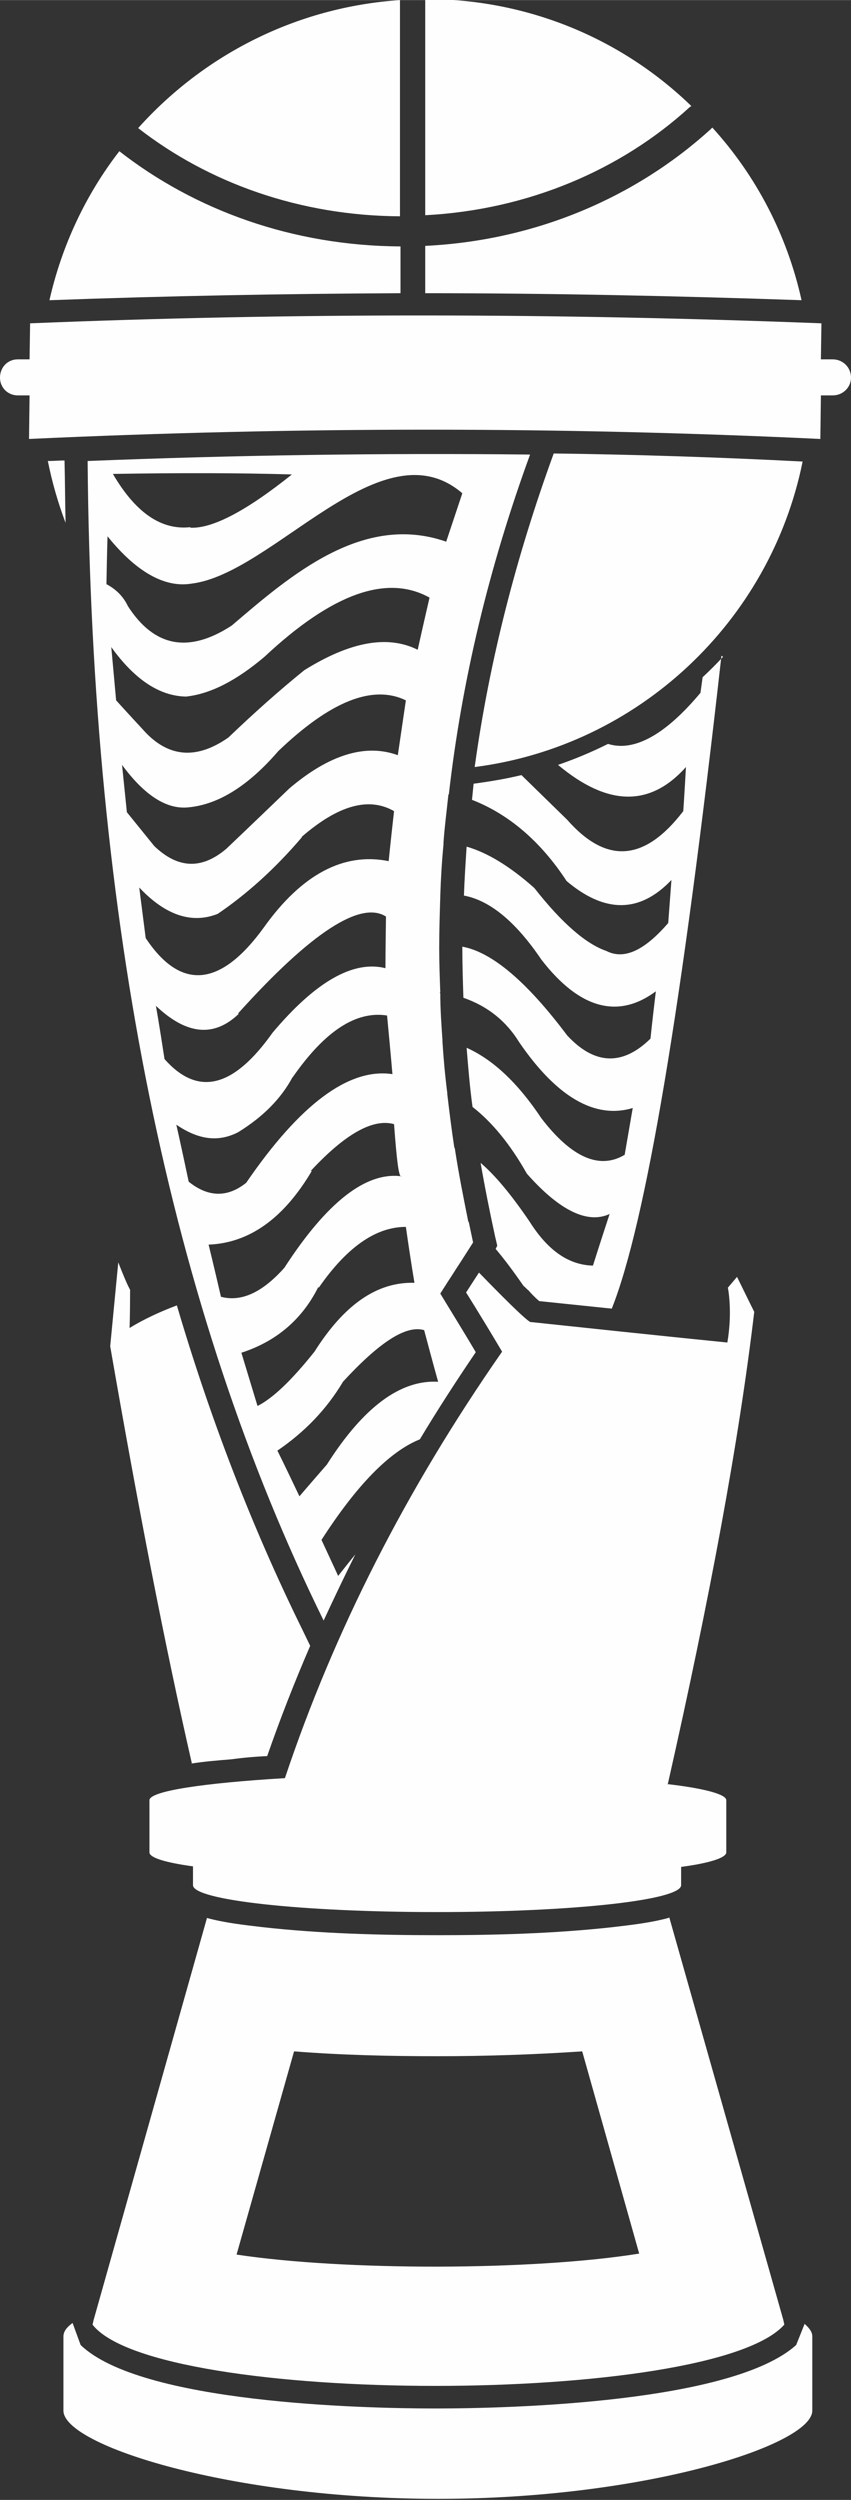
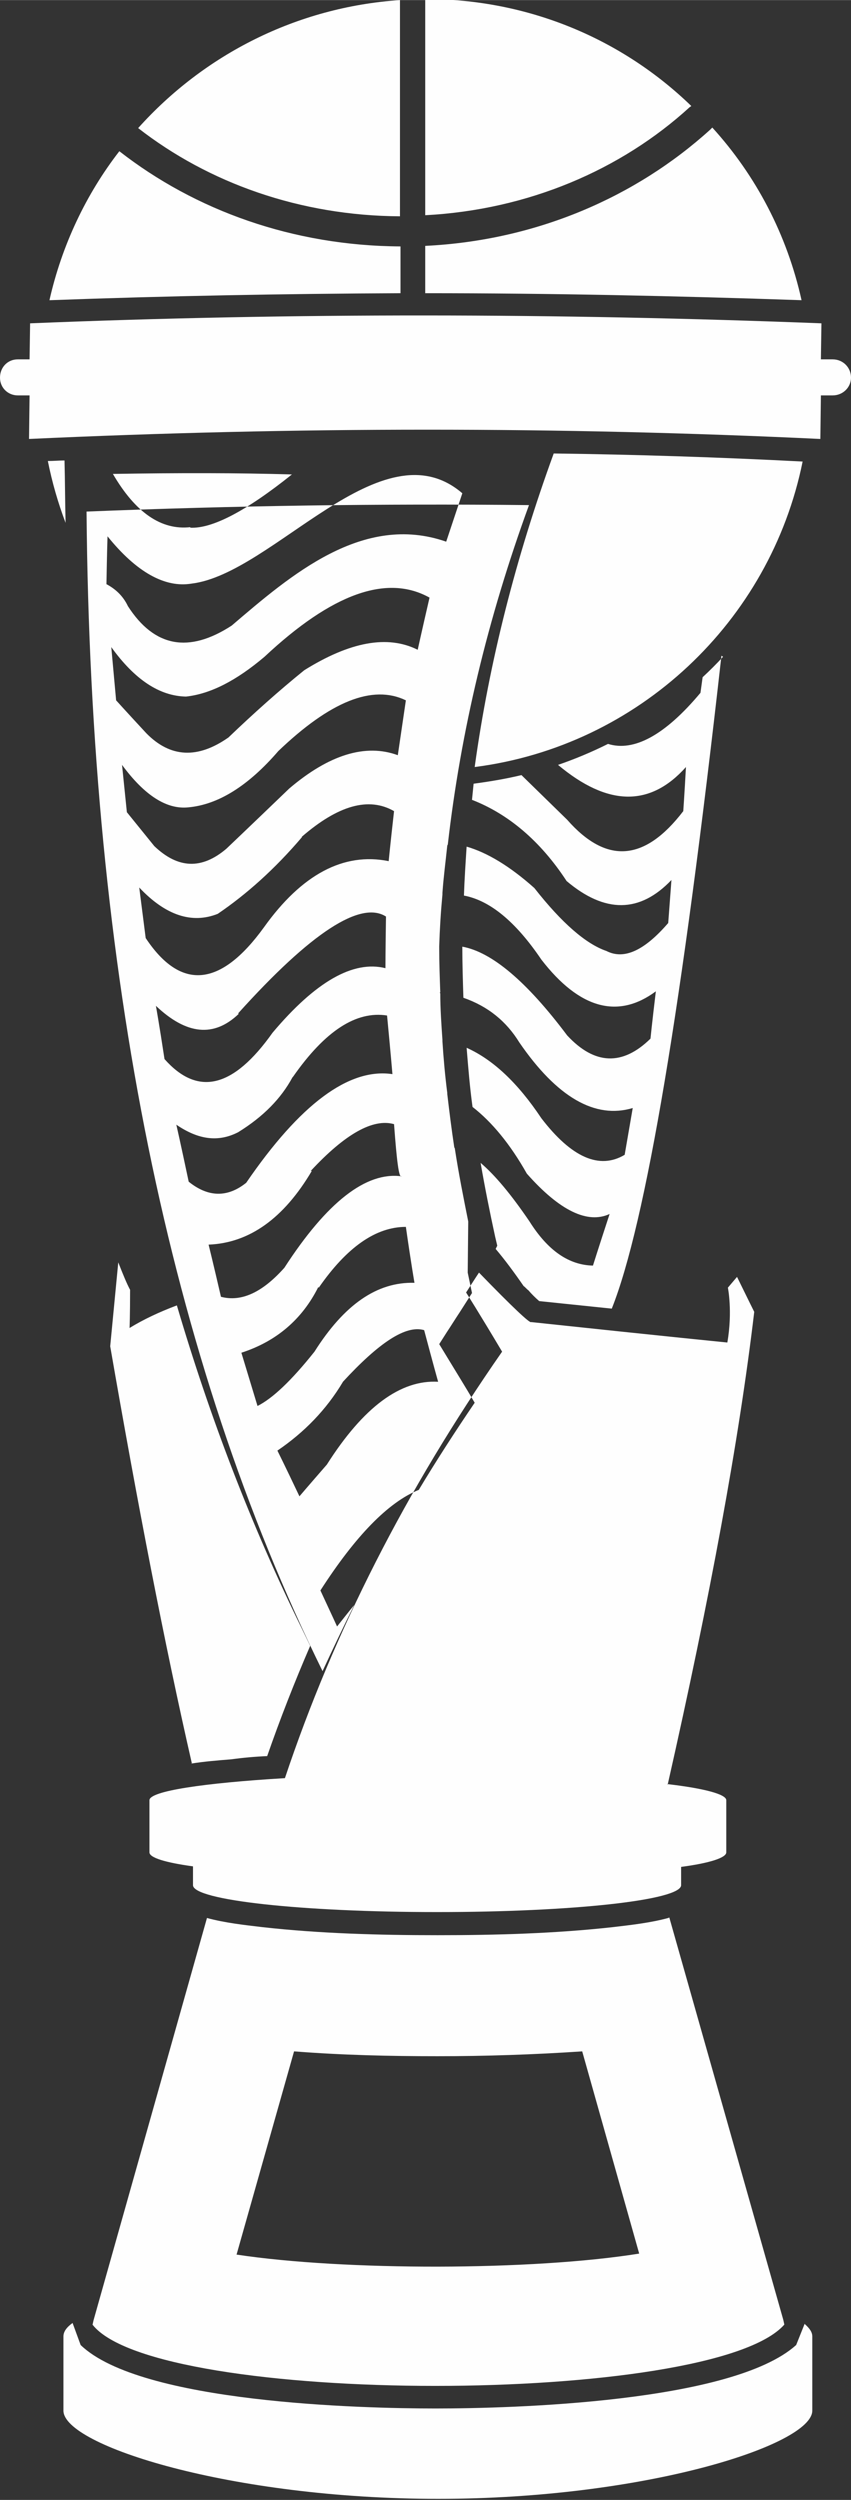
<svg xmlns="http://www.w3.org/2000/svg" xml:space="preserve" width="20.003mm" height="58.737mm" version="1.0" style="shape-rendering:geometricPrecision; text-rendering:geometricPrecision; image-rendering:optimizeQuality; fill-rule:evenodd; clip-rule:evenodd" viewBox="0 0 15.83 46.48">
  <rect x="0" y="0" width="15.83" height="46.48" fill="#333333" stroke="none" />
  <defs>
    <style type="text/css"> .fil0 {fill:#FEFEFE} </style>
  </defs>
  <g id="Слой_x0020_1">
    <g id="_2729393736160">
-       <path class="fil0" d="M13.42 12.19c-0.73,6.51 -1.41,10.56 -2.04,12.14l-1.35 -0.14c-0.07,-0.06 -0.15,-0.14 -0.2,-0.2 -0.03,-0.02 -0.06,-0.06 -0.09,-0.08 -0.18,-0.26 -0.35,-0.49 -0.52,-0.69l0.03 -0.06 -0.04 -0.17c-0.1,-0.46 -0.19,-0.91 -0.27,-1.37 0.27,0.23 0.57,0.59 0.91,1.09 0.34,0.54 0.73,0.81 1.18,0.82 0,0 0.1,-0.32 0.31,-0.96 -0.41,0.19 -0.93,-0.06 -1.54,-0.75 -0.31,-0.55 -0.65,-0.96 -1.01,-1.24 -0.05,-0.36 -0.08,-0.73 -0.11,-1.1 0.49,0.22 0.95,0.65 1.39,1.31 0.56,0.73 1.08,0.96 1.55,0.68 0,0 0.05,-0.29 0.15,-0.87 -0.7,0.21 -1.41,-0.2 -2.11,-1.22 -0.24,-0.39 -0.58,-0.67 -1.04,-0.83 -0.01,-0.31 -0.02,-0.64 -0.02,-0.95 0.55,0.1 1.2,0.65 1.95,1.65 0.51,0.55 1.03,0.57 1.55,0.06 0,0 0.03,-0.3 0.1,-0.88 -0.7,0.52 -1.42,0.33 -2.13,-0.59 -0.48,-0.71 -0.96,-1.1 -1.44,-1.19 0.01,-0.3 0.03,-0.6 0.05,-0.91 0.38,0.11 0.8,0.36 1.26,0.77 0.51,0.65 0.96,1.04 1.34,1.17 0.33,0.17 0.71,-0.01 1.15,-0.52 0,0 0.02,-0.27 0.06,-0.8 -0.59,0.62 -1.24,0.62 -1.95,0.02 -0.49,-0.75 -1.09,-1.25 -1.76,-1.51 0.01,-0.1 0.02,-0.2 0.03,-0.3 0.3,-0.04 0.6,-0.09 0.89,-0.16l0.85 0.83c0.73,0.83 1.44,0.78 2.16,-0.16 0,0 0.02,-0.28 0.05,-0.82 -0.67,0.75 -1.46,0.73 -2.38,-0.04 0.32,-0.11 0.63,-0.24 0.93,-0.39 0.48,0.15 1.06,-0.16 1.72,-0.95l0.04 -0.29c0.13,-0.12 0.26,-0.25 0.38,-0.38l-0 0zm-9.01 29.73c1.99,0.3 5.49,0.3 7.48,-0.02l-1.06 -3.76c-0.89,0.06 -1.8,0.09 -2.69,0.09 -0.89,0 -1.78,-0.02 -2.67,-0.09l-1.07 3.78 -0 0zm-0.87 -32.12c-0.54,0.06 -1.02,-0.27 -1.44,-0.99 1.22,-0.02 2.33,-0.02 3.33,0.01 -0.85,0.68 -1.48,1.01 -1.89,0.99zm5.17 12.91c-0.09,-0.45 -0.18,-0.9 -0.25,-1.36l0 0 -0.01 -0.02c-0.05,-0.33 -0.09,-0.65 -0.13,-0.99l0 -0.02 0 0c-0.04,-0.31 -0.07,-0.64 -0.09,-0.96l0 0 0 -0.03c-0.02,-0.29 -0.04,-0.57 -0.04,-0.86l-0.01 -0.02 0.01 0c-0.01,-0.28 -0.02,-0.55 -0.02,-0.82l0 0 0 -0.02c0,-0.31 0.01,-0.62 0.02,-0.94l0 -0.02 0 0c0.01,-0.32 0.03,-0.64 0.06,-0.96l0 0 0 -0.03c0.02,-0.29 0.06,-0.59 0.09,-0.88l0.01 -0.02 0 0c0.24,-2.1 0.74,-4.2 1.51,-6.31 -2.74,-0.03 -5.49,0.01 -8.23,0.12 0.07,8.56 1.53,15.75 4.39,21.56 0.19,-0.41 0.39,-0.83 0.59,-1.23 -0.1,0.12 -0.2,0.25 -0.32,0.4 0,0 -0.1,-0.22 -0.31,-0.67 0.65,-1.01 1.26,-1.64 1.83,-1.87 0.33,-0.55 0.68,-1.09 1.04,-1.62 -0.17,-0.29 -0.35,-0.58 -0.52,-0.86l-0.14 -0.23 0.14 -0.22c0.08,-0.12 0.16,-0.25 0.24,-0.37l0.23 -0.36 -0.08 -0.38 0 0 0 0zm-6.73 -11.85c0.01,-0.59 0.02,-0.89 0.02,-0.89 0.54,0.67 1.07,0.96 1.56,0.88 1.52,-0.18 3.54,-2.97 5.04,-1.68 -0.2,0.6 -0.3,0.9 -0.3,0.9 -1.55,-0.54 -2.89,0.62 -3.99,1.56 -0.8,0.52 -1.44,0.4 -1.93,-0.36 -0.09,-0.19 -0.23,-0.32 -0.4,-0.41zm2.94 1.35c1.26,-1.18 2.28,-1.54 3.07,-1.1 -0.15,0.65 -0.22,0.97 -0.22,0.97 -0.56,-0.28 -1.26,-0.15 -2.11,0.38 -0.47,0.38 -0.94,0.8 -1.41,1.25 -0.57,0.4 -1.08,0.38 -1.53,-0.08 -0.38,-0.41 -0.56,-0.61 -0.56,-0.61 -0.06,-0.66 -0.09,-0.99 -0.09,-0.99 0.44,0.61 0.9,0.91 1.39,0.92 0.46,-0.05 0.94,-0.3 1.46,-0.74l0 -0zm0.25 1.76c0.97,-0.93 1.76,-1.25 2.38,-0.95 -0.1,0.68 -0.15,1.02 -0.15,1.02 -0.6,-0.22 -1.28,-0.01 -2.02,0.62 -0.78,0.75 -1.17,1.12 -1.17,1.12 -0.46,0.39 -0.9,0.37 -1.34,-0.05 -0.34,-0.42 -0.51,-0.63 -0.51,-0.63 -0.06,-0.59 -0.09,-0.88 -0.09,-0.88 0.42,0.57 0.83,0.83 1.23,0.79 0.56,-0.05 1.12,-0.4 1.68,-1.05l0 0zm0.44 1.59c0.68,-0.59 1.25,-0.75 1.72,-0.48 -0.07,0.62 -0.1,0.93 -0.1,0.93 -0.84,-0.17 -1.62,0.25 -2.32,1.23 -0.81,1.12 -1.55,1.18 -2.2,0.2 -0.08,-0.63 -0.12,-0.94 -0.12,-0.94 0.49,0.52 0.98,0.68 1.46,0.49 0.53,-0.36 1.06,-0.83 1.57,-1.43zm-1.18 3.28c1.36,-1.51 2.28,-2.1 2.75,-1.8 -0.01,0.64 -0.01,0.96 -0.01,0.96 -0.6,-0.15 -1.3,0.25 -2.1,1.2 -0.73,1.03 -1.39,1.19 -2.01,0.49 -0.1,-0.66 -0.16,-0.99 -0.16,-0.99 0.57,0.54 1.08,0.59 1.54,0.15l0 -0zm1.02 1.18c0.6,-0.86 1.18,-1.23 1.75,-1.14 0.07,0.73 0.1,1.09 0.1,1.09 -0.81,-0.12 -1.72,0.56 -2.72,2.02 -0.35,0.28 -0.71,0.27 -1.07,-0.02 -0.15,-0.71 -0.23,-1.06 -0.23,-1.06 0.41,0.28 0.78,0.33 1.15,0.14 0.47,-0.29 0.8,-0.63 1.01,-1.02l0 -0zm0.33 1.75c0.64,-0.69 1.16,-0.98 1.55,-0.87 0.05,0.68 0.09,1.01 0.14,0.97 -0.66,-0.09 -1.39,0.48 -2.18,1.7 -0.41,0.46 -0.8,0.64 -1.18,0.54 -0.15,-0.65 -0.23,-0.97 -0.23,-0.97 0.76,-0.03 1.4,-0.49 1.92,-1.37l-0 -0zm0.15 2.17c0.52,-0.75 1.06,-1.13 1.62,-1.13 0.1,0.7 0.16,1.04 0.16,1.04 -0.7,-0.02 -1.31,0.41 -1.86,1.28 -0.43,0.54 -0.78,0.87 -1.06,1.01 -0.2,-0.66 -0.3,-0.99 -0.3,-0.99 0.65,-0.21 1.13,-0.62 1.43,-1.22l-0 0zm0.44 1.76c0.68,-0.74 1.18,-1.07 1.52,-0.97 0.17,0.64 0.26,0.96 0.26,0.96 -0.7,-0.04 -1.39,0.47 -2.07,1.54 -0.34,0.39 -0.51,0.59 -0.51,0.59 -0.27,-0.57 -0.41,-0.85 -0.41,-0.85 0.5,-0.34 0.91,-0.76 1.22,-1.28l0 0zm6.05 7.48c0.79,-3.49 1.33,-6.42 1.61,-8.79 0,0 -0.11,-0.22 -0.32,-0.65 0,0 -0.06,0.07 -0.17,0.2 0,0 0.09,0.44 -0.01,1.02 0,0 -1.02,-0.1 -3.65,-0.38 -0.02,0.03 -0.35,-0.28 -0.97,-0.92 0,0 -0.08,0.12 -0.24,0.37 0,0 0.23,0.36 0.67,1.1 -1.79,2.57 -3.13,5.21 -4.04,7.93 -1.51,0.09 -2.52,0.24 -2.52,0.41l0 0.97c0,0.1 0.3,0.19 0.81,0.26l0 0.35c0,0.28 2.03,0.5 4.54,0.5 2.51,0 4.54,-0.22 4.54,-0.5l0 -0.34c0.53,-0.07 0.84,-0.17 0.84,-0.27l0 -0.97c0,-0.11 -0.41,-0.22 -1.1,-0.3l-0 0zm-8.85 -0.39c-0.51,-2.23 -1.01,-4.82 -1.52,-7.76 0.1,-1.04 0.15,-1.56 0.15,-1.56 0.09,0.23 0.16,0.4 0.22,0.51 0,0.48 -0.01,0.71 -0.01,0.71 0.26,-0.16 0.56,-0.3 0.88,-0.42 0.61,2.07 1.38,4.09 2.33,6.02l0.15 0.31c-0.29,0.67 -0.56,1.36 -0.8,2.05 -0.23,0.01 -0.45,0.03 -0.67,0.06 -0.25,0.02 -0.5,0.04 -0.75,0.08l-0 0zm-1.85 10.44l0 0 0 0 0.02 -0.09 2.11 -7.48c0.33,0.09 0.69,0.13 1.03,0.17 1.07,0.12 2.18,0.15 3.26,0.15 1.07,0 2.18,-0.03 3.26,-0.15 0.34,-0.04 0.7,-0.08 1.03,-0.17l0.02 -0.01 2.12 7.48 0.02 0.09 0.01 0 -0.01 0c-1.34,1.52 -11.69,1.52 -12.87,0l-0 0zm13.25 -0.02c0.09,0.08 0.14,0.15 0.14,0.23l0 1.38c0,0.64 -3.12,1.64 -6.96,1.64 -3.84,0 -6.97,-0.99 -6.97,-1.64l0 -1.38c0,-0.09 0.06,-0.17 0.17,-0.25l0.15 0.41c1.12,1.08 5.24,1.18 6.6,1.18 1.42,0 5.52,-0.11 6.71,-1.18l0.16 -0.4 -0 0zm-14.42 -36.53l-0.22 0c-0.19,0 -0.33,0.15 -0.33,0.34 0,0.19 0.15,0.33 0.33,0.33l0.22 0 -0.01 0.81c4.97,-0.23 9.88,-0.23 14.72,0l0.01 -0.81 0.22 0c0.19,0 0.34,-0.15 0.34,-0.33 0,-0.19 -0.15,-0.34 -0.34,-0.34l-0.22 0 0.01 -0.67c-4.91,-0.19 -9.81,-0.2 -14.72,0l-0.01 0.67zm7.36 -6.7c1.93,0 3.67,0.75 4.95,1.99l-0.03 0.02c-1.28,1.17 -3.01,1.91 -4.92,2.01l0 -4.02 0 0zm5.34 2.39c0.81,0.89 1.39,1.99 1.66,3.21 -2.33,-0.08 -4.66,-0.13 -7,-0.13l0 -0.88c2.07,-0.1 3.92,-0.91 5.3,-2.16 0.01,-0.01 0.02,-0.02 0.04,-0.04zm1.68 6.21c-0.6,2.97 -3.05,5.29 -6.1,5.68 0.27,-1.96 0.77,-3.91 1.47,-5.83 1.54,0.02 3.09,0.07 4.63,0.15zm-13.71 1.14c-0.14,-0.37 -0.25,-0.75 -0.33,-1.15 0.1,0 0.21,-0.01 0.31,-0.01 0.01,0.39 0.01,0.77 0.02,1.16zm-0.3 -4.14c0.23,-1.02 0.68,-1.97 1.3,-2.77 1.41,1.1 3.23,1.76 5.23,1.77l0 0.87c-2.17,0.01 -4.35,0.05 -6.52,0.13zm1.65 -3.2c1.22,-1.36 2.94,-2.25 4.87,-2.38l0 4.02c-1.86,-0.01 -3.56,-0.62 -4.87,-1.64z" />
+       <path class="fil0" d="M13.42 12.19c-0.73,6.51 -1.41,10.56 -2.04,12.14l-1.35 -0.14c-0.07,-0.06 -0.15,-0.14 -0.2,-0.2 -0.03,-0.02 -0.06,-0.06 -0.09,-0.08 -0.18,-0.26 -0.35,-0.49 -0.52,-0.69l0.03 -0.06 -0.04 -0.17c-0.1,-0.46 -0.19,-0.91 -0.27,-1.37 0.27,0.23 0.57,0.59 0.91,1.09 0.34,0.54 0.73,0.81 1.18,0.82 0,0 0.1,-0.32 0.31,-0.96 -0.41,0.19 -0.93,-0.06 -1.54,-0.75 -0.31,-0.55 -0.65,-0.96 -1.01,-1.24 -0.05,-0.36 -0.08,-0.73 -0.11,-1.1 0.49,0.22 0.95,0.65 1.39,1.31 0.56,0.73 1.08,0.96 1.55,0.68 0,0 0.05,-0.29 0.15,-0.87 -0.7,0.21 -1.41,-0.2 -2.11,-1.22 -0.24,-0.39 -0.58,-0.67 -1.04,-0.83 -0.01,-0.31 -0.02,-0.64 -0.02,-0.95 0.55,0.1 1.2,0.65 1.95,1.65 0.51,0.55 1.03,0.57 1.55,0.06 0,0 0.03,-0.3 0.1,-0.88 -0.7,0.52 -1.42,0.33 -2.13,-0.59 -0.48,-0.71 -0.96,-1.1 -1.44,-1.19 0.01,-0.3 0.03,-0.6 0.05,-0.91 0.38,0.11 0.8,0.36 1.26,0.77 0.51,0.65 0.96,1.04 1.34,1.17 0.33,0.17 0.71,-0.01 1.15,-0.52 0,0 0.02,-0.27 0.06,-0.8 -0.59,0.62 -1.24,0.62 -1.95,0.02 -0.49,-0.75 -1.09,-1.25 -1.76,-1.51 0.01,-0.1 0.02,-0.2 0.03,-0.3 0.3,-0.04 0.6,-0.09 0.89,-0.16l0.85 0.83c0.73,0.83 1.44,0.78 2.16,-0.16 0,0 0.02,-0.28 0.05,-0.82 -0.67,0.75 -1.46,0.73 -2.38,-0.04 0.32,-0.11 0.63,-0.24 0.93,-0.39 0.48,0.15 1.06,-0.16 1.72,-0.95l0.04 -0.29c0.13,-0.12 0.26,-0.25 0.38,-0.38l-0 0zm-9.01 29.73c1.99,0.3 5.49,0.3 7.48,-0.02l-1.06 -3.76c-0.89,0.06 -1.8,0.09 -2.69,0.09 -0.89,0 -1.78,-0.02 -2.67,-0.09l-1.07 3.78 -0 0zm-0.87 -32.12c-0.54,0.06 -1.02,-0.27 -1.44,-0.99 1.22,-0.02 2.33,-0.02 3.33,0.01 -0.85,0.68 -1.48,1.01 -1.89,0.99zm5.17 12.91c-0.09,-0.45 -0.18,-0.9 -0.25,-1.36l0 0 -0.01 -0.02c-0.05,-0.33 -0.09,-0.65 -0.13,-0.99l0 -0.02 0 0c-0.04,-0.31 -0.07,-0.64 -0.09,-0.96l0 0 0 -0.03c-0.02,-0.29 -0.04,-0.57 -0.04,-0.86l-0.01 -0.02 0.01 0c-0.01,-0.28 -0.02,-0.55 -0.02,-0.82l0 0 0 -0.02l0 -0.02 0 0c0.01,-0.32 0.03,-0.64 0.06,-0.96l0 0 0 -0.03c0.02,-0.29 0.06,-0.59 0.09,-0.88l0.01 -0.02 0 0c0.24,-2.1 0.74,-4.2 1.51,-6.31 -2.74,-0.03 -5.49,0.01 -8.23,0.12 0.07,8.56 1.53,15.75 4.39,21.56 0.19,-0.41 0.39,-0.83 0.59,-1.23 -0.1,0.12 -0.2,0.25 -0.32,0.4 0,0 -0.1,-0.22 -0.31,-0.67 0.65,-1.01 1.26,-1.64 1.83,-1.87 0.33,-0.55 0.68,-1.09 1.04,-1.62 -0.17,-0.29 -0.35,-0.58 -0.52,-0.86l-0.14 -0.23 0.14 -0.22c0.08,-0.12 0.16,-0.25 0.24,-0.37l0.23 -0.36 -0.08 -0.38 0 0 0 0zm-6.73 -11.85c0.01,-0.59 0.02,-0.89 0.02,-0.89 0.54,0.67 1.07,0.96 1.56,0.88 1.52,-0.18 3.54,-2.97 5.04,-1.68 -0.2,0.6 -0.3,0.9 -0.3,0.9 -1.55,-0.54 -2.89,0.62 -3.99,1.56 -0.8,0.52 -1.44,0.4 -1.93,-0.36 -0.09,-0.19 -0.23,-0.32 -0.4,-0.41zm2.94 1.35c1.26,-1.18 2.28,-1.54 3.07,-1.1 -0.15,0.65 -0.22,0.97 -0.22,0.97 -0.56,-0.28 -1.26,-0.15 -2.11,0.38 -0.47,0.38 -0.94,0.8 -1.41,1.25 -0.57,0.4 -1.08,0.38 -1.53,-0.08 -0.38,-0.41 -0.56,-0.61 -0.56,-0.61 -0.06,-0.66 -0.09,-0.99 -0.09,-0.99 0.44,0.61 0.9,0.91 1.39,0.92 0.46,-0.05 0.94,-0.3 1.46,-0.74l0 -0zm0.25 1.76c0.97,-0.93 1.76,-1.25 2.38,-0.95 -0.1,0.68 -0.15,1.02 -0.15,1.02 -0.6,-0.22 -1.28,-0.01 -2.02,0.62 -0.78,0.75 -1.17,1.12 -1.17,1.12 -0.46,0.39 -0.9,0.37 -1.34,-0.05 -0.34,-0.42 -0.51,-0.63 -0.51,-0.63 -0.06,-0.59 -0.09,-0.88 -0.09,-0.88 0.42,0.57 0.83,0.83 1.23,0.79 0.56,-0.05 1.12,-0.4 1.68,-1.05l0 0zm0.44 1.59c0.68,-0.59 1.25,-0.75 1.72,-0.48 -0.07,0.62 -0.1,0.93 -0.1,0.93 -0.84,-0.17 -1.62,0.25 -2.32,1.23 -0.81,1.12 -1.55,1.18 -2.2,0.2 -0.08,-0.63 -0.12,-0.94 -0.12,-0.94 0.49,0.52 0.98,0.68 1.46,0.49 0.53,-0.36 1.06,-0.83 1.57,-1.43zm-1.18 3.28c1.36,-1.51 2.28,-2.1 2.75,-1.8 -0.01,0.64 -0.01,0.96 -0.01,0.96 -0.6,-0.15 -1.3,0.25 -2.1,1.2 -0.73,1.03 -1.39,1.19 -2.01,0.49 -0.1,-0.66 -0.16,-0.99 -0.16,-0.99 0.57,0.54 1.08,0.59 1.54,0.15l0 -0zm1.02 1.18c0.6,-0.86 1.18,-1.23 1.75,-1.14 0.07,0.73 0.1,1.09 0.1,1.09 -0.81,-0.12 -1.72,0.56 -2.72,2.02 -0.35,0.28 -0.71,0.27 -1.07,-0.02 -0.15,-0.71 -0.23,-1.06 -0.23,-1.06 0.41,0.28 0.78,0.33 1.15,0.14 0.47,-0.29 0.8,-0.63 1.01,-1.02l0 -0zm0.33 1.75c0.64,-0.69 1.16,-0.98 1.55,-0.87 0.05,0.68 0.09,1.01 0.14,0.97 -0.66,-0.09 -1.39,0.48 -2.18,1.7 -0.41,0.46 -0.8,0.64 -1.18,0.54 -0.15,-0.65 -0.23,-0.97 -0.23,-0.97 0.76,-0.03 1.4,-0.49 1.92,-1.37l-0 -0zm0.15 2.17c0.52,-0.75 1.06,-1.13 1.62,-1.13 0.1,0.7 0.16,1.04 0.16,1.04 -0.7,-0.02 -1.31,0.41 -1.86,1.28 -0.43,0.54 -0.78,0.87 -1.06,1.01 -0.2,-0.66 -0.3,-0.99 -0.3,-0.99 0.65,-0.21 1.13,-0.62 1.43,-1.22l-0 0zm0.44 1.76c0.68,-0.74 1.18,-1.07 1.52,-0.97 0.17,0.64 0.26,0.96 0.26,0.96 -0.7,-0.04 -1.39,0.47 -2.07,1.54 -0.34,0.39 -0.51,0.59 -0.51,0.59 -0.27,-0.57 -0.41,-0.85 -0.41,-0.85 0.5,-0.34 0.91,-0.76 1.22,-1.28l0 0zm6.05 7.48c0.79,-3.49 1.33,-6.42 1.61,-8.79 0,0 -0.11,-0.22 -0.32,-0.65 0,0 -0.06,0.07 -0.17,0.2 0,0 0.09,0.44 -0.01,1.02 0,0 -1.02,-0.1 -3.65,-0.38 -0.02,0.03 -0.35,-0.28 -0.97,-0.92 0,0 -0.08,0.12 -0.24,0.37 0,0 0.23,0.36 0.67,1.1 -1.79,2.57 -3.13,5.21 -4.04,7.93 -1.51,0.09 -2.52,0.24 -2.52,0.41l0 0.97c0,0.1 0.3,0.19 0.81,0.26l0 0.35c0,0.28 2.03,0.5 4.54,0.5 2.51,0 4.54,-0.22 4.54,-0.5l0 -0.34c0.53,-0.07 0.84,-0.17 0.84,-0.27l0 -0.97c0,-0.11 -0.41,-0.22 -1.1,-0.3l-0 0zm-8.85 -0.39c-0.51,-2.23 -1.01,-4.82 -1.52,-7.76 0.1,-1.04 0.15,-1.56 0.15,-1.56 0.09,0.23 0.16,0.4 0.22,0.51 0,0.48 -0.01,0.71 -0.01,0.71 0.26,-0.16 0.56,-0.3 0.88,-0.42 0.61,2.07 1.38,4.09 2.33,6.02l0.15 0.31c-0.29,0.67 -0.56,1.36 -0.8,2.05 -0.23,0.01 -0.45,0.03 -0.67,0.06 -0.25,0.02 -0.5,0.04 -0.75,0.08l-0 0zm-1.85 10.44l0 0 0 0 0.02 -0.09 2.11 -7.48c0.33,0.09 0.69,0.13 1.03,0.17 1.07,0.12 2.18,0.15 3.26,0.15 1.07,0 2.18,-0.03 3.26,-0.15 0.34,-0.04 0.7,-0.08 1.03,-0.17l0.02 -0.01 2.12 7.48 0.02 0.09 0.01 0 -0.01 0c-1.34,1.52 -11.69,1.52 -12.87,0l-0 0zm13.25 -0.02c0.09,0.08 0.14,0.15 0.14,0.23l0 1.38c0,0.64 -3.12,1.64 -6.96,1.64 -3.84,0 -6.97,-0.99 -6.97,-1.64l0 -1.38c0,-0.09 0.06,-0.17 0.17,-0.25l0.15 0.41c1.12,1.08 5.24,1.18 6.6,1.18 1.42,0 5.52,-0.11 6.71,-1.18l0.16 -0.4 -0 0zm-14.42 -36.53l-0.22 0c-0.19,0 -0.33,0.15 -0.33,0.34 0,0.19 0.15,0.33 0.33,0.33l0.22 0 -0.01 0.81c4.97,-0.23 9.88,-0.23 14.72,0l0.01 -0.81 0.22 0c0.19,0 0.34,-0.15 0.34,-0.33 0,-0.19 -0.15,-0.34 -0.34,-0.34l-0.22 0 0.01 -0.67c-4.91,-0.19 -9.81,-0.2 -14.72,0l-0.01 0.67zm7.36 -6.7c1.93,0 3.67,0.75 4.95,1.99l-0.03 0.02c-1.28,1.17 -3.01,1.91 -4.92,2.01l0 -4.02 0 0zm5.34 2.39c0.81,0.89 1.39,1.99 1.66,3.21 -2.33,-0.08 -4.66,-0.13 -7,-0.13l0 -0.88c2.07,-0.1 3.92,-0.91 5.3,-2.16 0.01,-0.01 0.02,-0.02 0.04,-0.04zm1.68 6.21c-0.6,2.97 -3.05,5.29 -6.1,5.68 0.27,-1.96 0.77,-3.91 1.47,-5.83 1.54,0.02 3.09,0.07 4.63,0.15zm-13.71 1.14c-0.14,-0.37 -0.25,-0.75 -0.33,-1.15 0.1,0 0.21,-0.01 0.31,-0.01 0.01,0.39 0.01,0.77 0.02,1.16zm-0.3 -4.14c0.23,-1.02 0.68,-1.97 1.3,-2.77 1.41,1.1 3.23,1.76 5.23,1.77l0 0.87c-2.17,0.01 -4.35,0.05 -6.52,0.13zm1.65 -3.2c1.22,-1.36 2.94,-2.25 4.87,-2.38l0 4.02c-1.86,-0.01 -3.56,-0.62 -4.87,-1.64z" />
    </g>
  </g>
</svg>